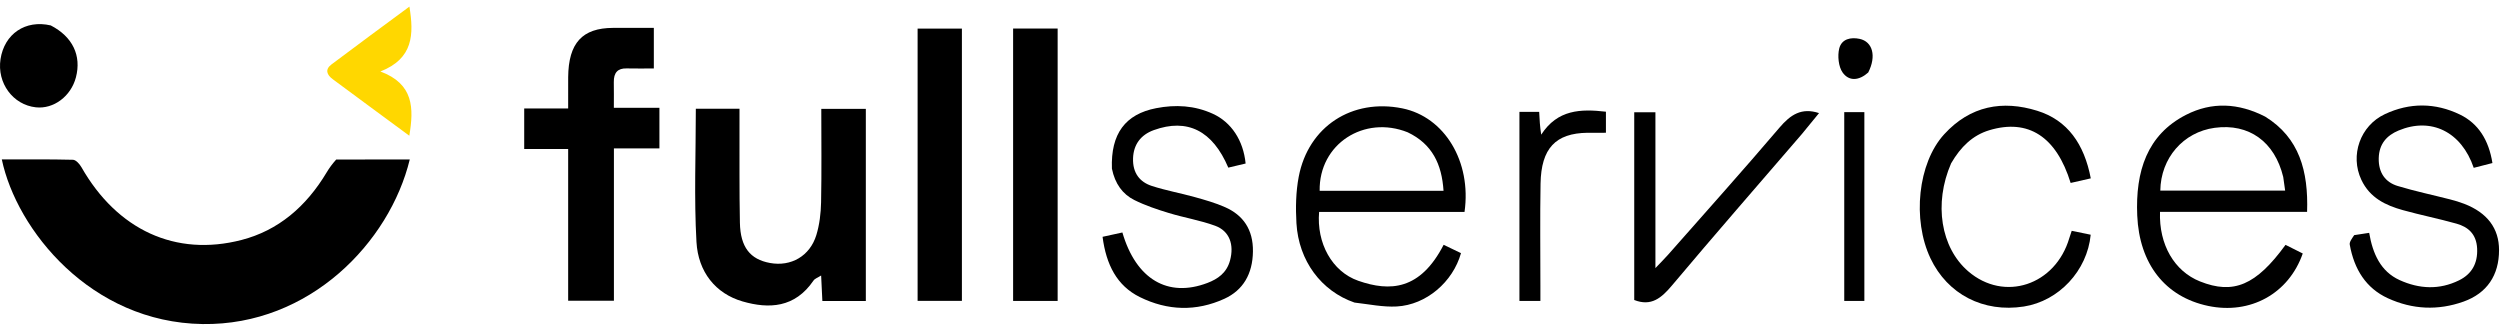
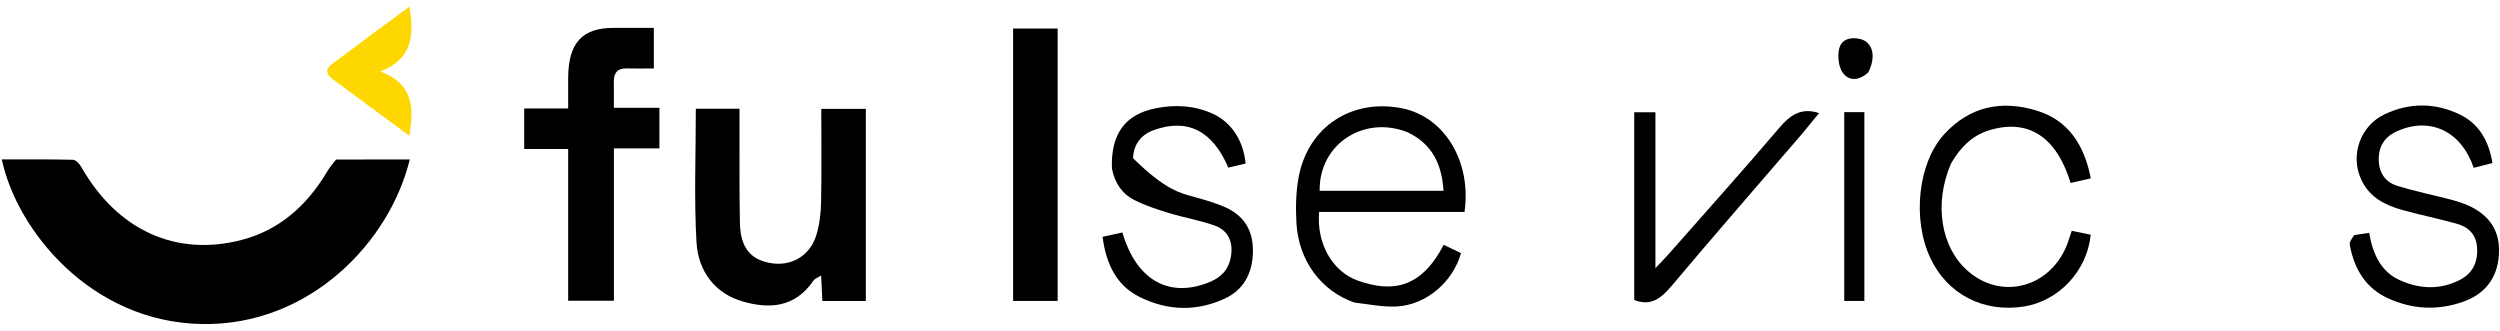
<svg xmlns="http://www.w3.org/2000/svg" width="189" height="25" viewBox="0 0 189 25" fill="none">
  <path d="M55.906 9.446C55.913 11.977 55.888 14.411 55.937 16.843C55.974 18.687 56.711 19.608 58.215 19.882C59.798 20.171 61.228 19.363 61.716 17.769C61.956 16.985 62.057 16.122 62.074 15.292C62.121 12.964 62.09 10.634 62.09 8.229C63.221 8.229 64.315 8.229 65.457 8.229C65.457 13.055 65.457 17.876 65.457 22.757C64.377 22.757 63.311 22.757 62.171 22.757C62.142 22.162 62.114 21.574 62.078 20.828C61.818 20.995 61.605 21.058 61.501 21.21C60.092 23.279 58.136 23.366 56.138 22.788C54.094 22.196 52.781 20.554 52.653 18.293C52.466 14.97 52.605 11.626 52.605 8.221C53.62 8.221 54.713 8.221 55.906 8.221C55.906 8.623 55.906 8.986 55.906 9.446Z" fill="black" />
  <path d="M42.953 20.364C42.953 17.294 42.953 14.325 42.953 11.266C41.837 11.266 40.768 11.266 39.63 11.266C39.63 10.219 39.63 9.26 39.63 8.201C40.668 8.201 41.735 8.201 42.953 8.201C42.953 7.349 42.947 6.59 42.954 5.832C42.978 3.251 44.017 2.114 46.354 2.108C47.368 2.106 48.383 2.108 49.43 2.108C49.43 3.165 49.43 4.125 49.43 5.176C48.715 5.176 48.041 5.188 47.367 5.172C46.706 5.156 46.392 5.487 46.404 6.208C46.415 6.812 46.407 7.416 46.407 8.152C47.029 8.152 47.576 8.152 48.123 8.152C48.678 8.152 49.233 8.152 49.852 8.152C49.852 9.179 49.852 10.138 49.852 11.219C48.722 11.219 47.596 11.219 46.412 11.219C46.412 15.112 46.412 18.886 46.412 22.738C45.258 22.738 44.165 22.738 42.953 22.738C42.953 21.993 42.953 21.229 42.953 20.364Z" fill="black" />
-   <path d="M171.246 8.816C173.837 10.415 174.519 12.941 174.416 16.017C170.685 16.017 166.988 16.017 163.297 16.017C163.208 18.503 164.388 20.505 166.318 21.275C168.852 22.287 170.562 21.566 172.786 18.511C173.212 18.725 173.652 18.945 174.088 19.164C173.028 22.203 170.12 23.798 166.937 23.128C163.677 22.442 161.73 19.942 161.575 16.288C161.433 12.953 162.318 10.189 165.263 8.682C167.217 7.683 169.223 7.782 171.246 8.816ZM172.612 13.378C171.964 10.707 170.019 9.312 167.431 9.663C165.053 9.986 163.353 11.949 163.319 14.41C166.452 14.41 169.585 14.41 172.757 14.41C172.71 14.072 172.674 13.808 172.612 13.378Z" fill="black" />
  <path d="M102.4 22.874C99.888 22.009 98.178 19.718 98.011 16.877C97.943 15.711 97.966 14.498 98.184 13.36C98.91 9.559 102.219 7.422 106.019 8.193C109.205 8.839 111.261 12.213 110.718 16.023C107.061 16.023 103.388 16.023 99.725 16.023C99.522 18.37 100.695 20.53 102.684 21.226C105.084 22.065 107.374 21.941 109.139 18.507C109.573 18.715 110.013 18.927 110.451 19.137C109.84 21.317 107.825 23.049 105.592 23.17C104.558 23.226 103.511 23.002 102.4 22.874ZM106.419 10.001C103.141 8.691 99.706 10.872 99.766 14.427C102.879 14.427 105.991 14.427 109.131 14.427C109.002 12.412 108.276 10.886 106.419 10.001Z" fill="black" />
-   <path d="M72.72 7.997C72.72 12.957 72.72 17.815 72.72 22.744C71.594 22.744 70.503 22.744 69.371 22.744C69.371 15.885 69.371 9.05 69.371 2.162C70.467 2.162 71.535 2.162 72.72 2.162C72.72 4.076 72.72 5.986 72.72 7.997Z" fill="black" />
  <path d="M79.958 15.297C79.958 17.827 79.958 20.255 79.958 22.749C78.82 22.749 77.728 22.749 76.591 22.749C76.591 15.881 76.591 9.043 76.591 2.158C77.702 2.158 78.773 2.158 79.958 2.158C79.958 6.508 79.958 10.852 79.958 15.297Z" fill="black" />
-   <path d="M84.061 12.749C83.963 10.105 85.081 8.63 87.406 8.178C88.875 7.893 90.306 7.97 91.691 8.602C93.089 9.24 93.996 10.612 94.169 12.362C93.73 12.466 93.287 12.571 92.859 12.673C91.671 9.87 89.759 8.924 87.23 9.835C86.231 10.195 85.695 10.939 85.659 11.961C85.619 13.085 86.173 13.765 87.082 14.059C88.144 14.402 89.246 14.599 90.322 14.899C91.097 15.116 91.881 15.336 92.62 15.664C93.976 16.264 94.745 17.345 94.722 19.013C94.7 20.716 93.972 21.944 92.565 22.587C90.436 23.558 88.269 23.496 86.169 22.458C84.436 21.602 83.625 20.001 83.354 17.903C83.862 17.792 84.359 17.683 84.852 17.575C85.885 21.113 88.291 22.529 91.281 21.391C92.065 21.092 92.734 20.635 92.99 19.691C93.315 18.492 92.949 17.465 91.87 17.069C90.732 16.652 89.528 16.459 88.368 16.105C87.482 15.835 86.591 15.538 85.756 15.123C84.877 14.686 84.292 13.897 84.061 12.749Z" fill="black" />
+   <path d="M84.061 12.749C83.963 10.105 85.081 8.63 87.406 8.178C88.875 7.893 90.306 7.97 91.691 8.602C93.089 9.24 93.996 10.612 94.169 12.362C93.73 12.466 93.287 12.571 92.859 12.673C91.671 9.87 89.759 8.924 87.23 9.835C86.231 10.195 85.695 10.939 85.659 11.961C88.144 14.402 89.246 14.599 90.322 14.899C91.097 15.116 91.881 15.336 92.62 15.664C93.976 16.264 94.745 17.345 94.722 19.013C94.7 20.716 93.972 21.944 92.565 22.587C90.436 23.558 88.269 23.496 86.169 22.458C84.436 21.602 83.625 20.001 83.354 17.903C83.862 17.792 84.359 17.683 84.852 17.575C85.885 21.113 88.291 22.529 91.281 21.391C92.065 21.092 92.734 20.635 92.99 19.691C93.315 18.492 92.949 17.465 91.87 17.069C90.732 16.652 89.528 16.459 88.368 16.105C87.482 15.835 86.591 15.538 85.756 15.123C84.877 14.686 84.292 13.897 84.061 12.749Z" fill="black" />
  <path d="M177.978 17.776C178.384 17.708 178.716 17.66 179.11 17.603C179.379 19.189 179.982 20.526 181.409 21.174C182.897 21.85 184.415 21.926 185.907 21.191C186.836 20.733 187.329 19.942 187.271 18.78C187.215 17.681 186.576 17.152 185.716 16.91C184.371 16.531 183 16.26 181.653 15.885C180.371 15.527 179.165 14.971 178.517 13.591C177.648 11.743 178.428 9.508 180.293 8.631C182.171 7.748 184.108 7.758 185.974 8.662C187.363 9.336 188.151 10.588 188.428 12.326C187.925 12.455 187.466 12.573 187.014 12.688C186.086 9.954 183.788 8.836 181.324 9.87C180.448 10.237 179.857 10.869 179.832 11.964C179.808 13.066 180.34 13.78 181.261 14.059C182.57 14.456 183.907 14.736 185.23 15.075C185.59 15.168 185.95 15.274 186.298 15.409C188.042 16.084 188.927 17.267 188.928 18.902C188.93 20.81 188.014 22.171 186.239 22.803C184.312 23.488 182.391 23.402 180.524 22.547C178.878 21.794 177.973 20.364 177.641 18.492C177.605 18.286 177.811 18.029 177.978 17.776Z" fill="black" />
  <path d="M147.504 12.349C146.179 15.393 146.725 18.725 148.795 20.509C151.515 22.853 155.395 21.573 156.444 17.986C156.49 17.829 156.546 17.676 156.622 17.449C157.114 17.55 157.588 17.648 158.057 17.745C157.795 20.474 155.639 22.762 153.003 23.173C149.945 23.65 147.236 22.252 145.944 19.53C144.557 16.608 144.986 12.334 146.978 10.154C148.959 7.986 151.401 7.563 154.013 8.374C156.307 9.085 157.566 10.887 158.063 13.484C157.525 13.607 157.029 13.72 156.54 13.831C155.461 10.322 153.337 8.957 150.388 9.846C149.135 10.224 148.225 11.103 147.504 12.349Z" fill="black" />
  <path d="M136.22 10.136C132.912 13.979 129.627 17.746 126.404 21.577C125.608 22.524 124.838 23.187 123.548 22.68C123.548 18.036 123.548 13.294 123.548 8.488C124.053 8.488 124.564 8.488 125.15 8.488C125.15 12.3 125.15 16.129 125.15 20.267C125.588 19.806 125.866 19.532 126.125 19.238C128.935 16.048 131.773 12.886 134.532 9.645C135.363 8.669 136.201 8.114 137.519 8.55C137.101 9.062 136.683 9.573 136.22 10.136Z" fill="black" />
-   <path d="M116.516 10.179C117.748 8.275 119.504 8.225 121.408 8.445C121.408 8.939 121.408 9.455 121.408 10.037C120.935 10.037 120.474 10.032 120.014 10.038C117.602 10.07 116.513 11.211 116.466 13.882C116.42 16.446 116.455 19.012 116.454 21.576C116.454 21.946 116.454 22.315 116.454 22.752C115.907 22.752 115.405 22.752 114.869 22.752C114.869 17.981 114.869 13.237 114.869 8.457C115.378 8.457 115.833 8.457 116.362 8.457C116.391 9.03 116.418 9.59 116.516 10.179Z" fill="black" />
  <path d="M25.417 12.061C27.32 12.054 29.142 12.054 30.979 12.054C29.457 18.318 23.406 24.615 15.319 24.498C6.85 24.376 1.254 17.371 0.137 12.053C1.941 12.053 3.729 12.033 5.516 12.079C5.737 12.084 6.017 12.395 6.157 12.641C8.863 17.384 13.274 19.432 18.261 18.141C21.035 17.423 23.146 15.625 24.697 13.03C24.895 12.698 25.123 12.389 25.417 12.061Z" fill="black" />
-   <path d="M3.837 1.922C5.499 2.78 6.169 4.21 5.739 5.85C5.364 7.278 4.058 8.258 2.717 8.114C0.979 7.929 -0.237 6.275 0.039 4.472C0.331 2.566 1.914 1.475 3.837 1.922Z" fill="black" />
  <path d="M28.201 8.24C27.148 7.465 26.155 6.724 25.158 5.99C24.706 5.657 24.553 5.253 25.055 4.875C26.998 3.408 28.962 1.973 30.952 0.5C31.294 2.596 31.255 4.424 28.758 5.404C31.285 6.347 31.293 8.18 30.943 10.26C30.028 9.584 29.143 8.931 28.201 8.24Z" fill="#FFD700" />
  <path d="M139.425 13.27C139.425 11.622 139.425 10.076 139.425 8.479C139.959 8.479 140.411 8.479 140.946 8.479C140.946 13.212 140.946 17.95 140.946 22.752C140.499 22.752 140.02 22.752 139.425 22.752C139.425 19.625 139.425 16.498 139.425 13.27Z" fill="black" />
  <path d="M141.239 5.479C140.54 6.107 139.782 6.161 139.298 5.476C138.992 5.043 138.908 4.221 139.045 3.668C139.227 2.937 139.927 2.798 140.586 2.938C141.571 3.147 141.872 4.24 141.239 5.479Z" fill="black" />
</svg>